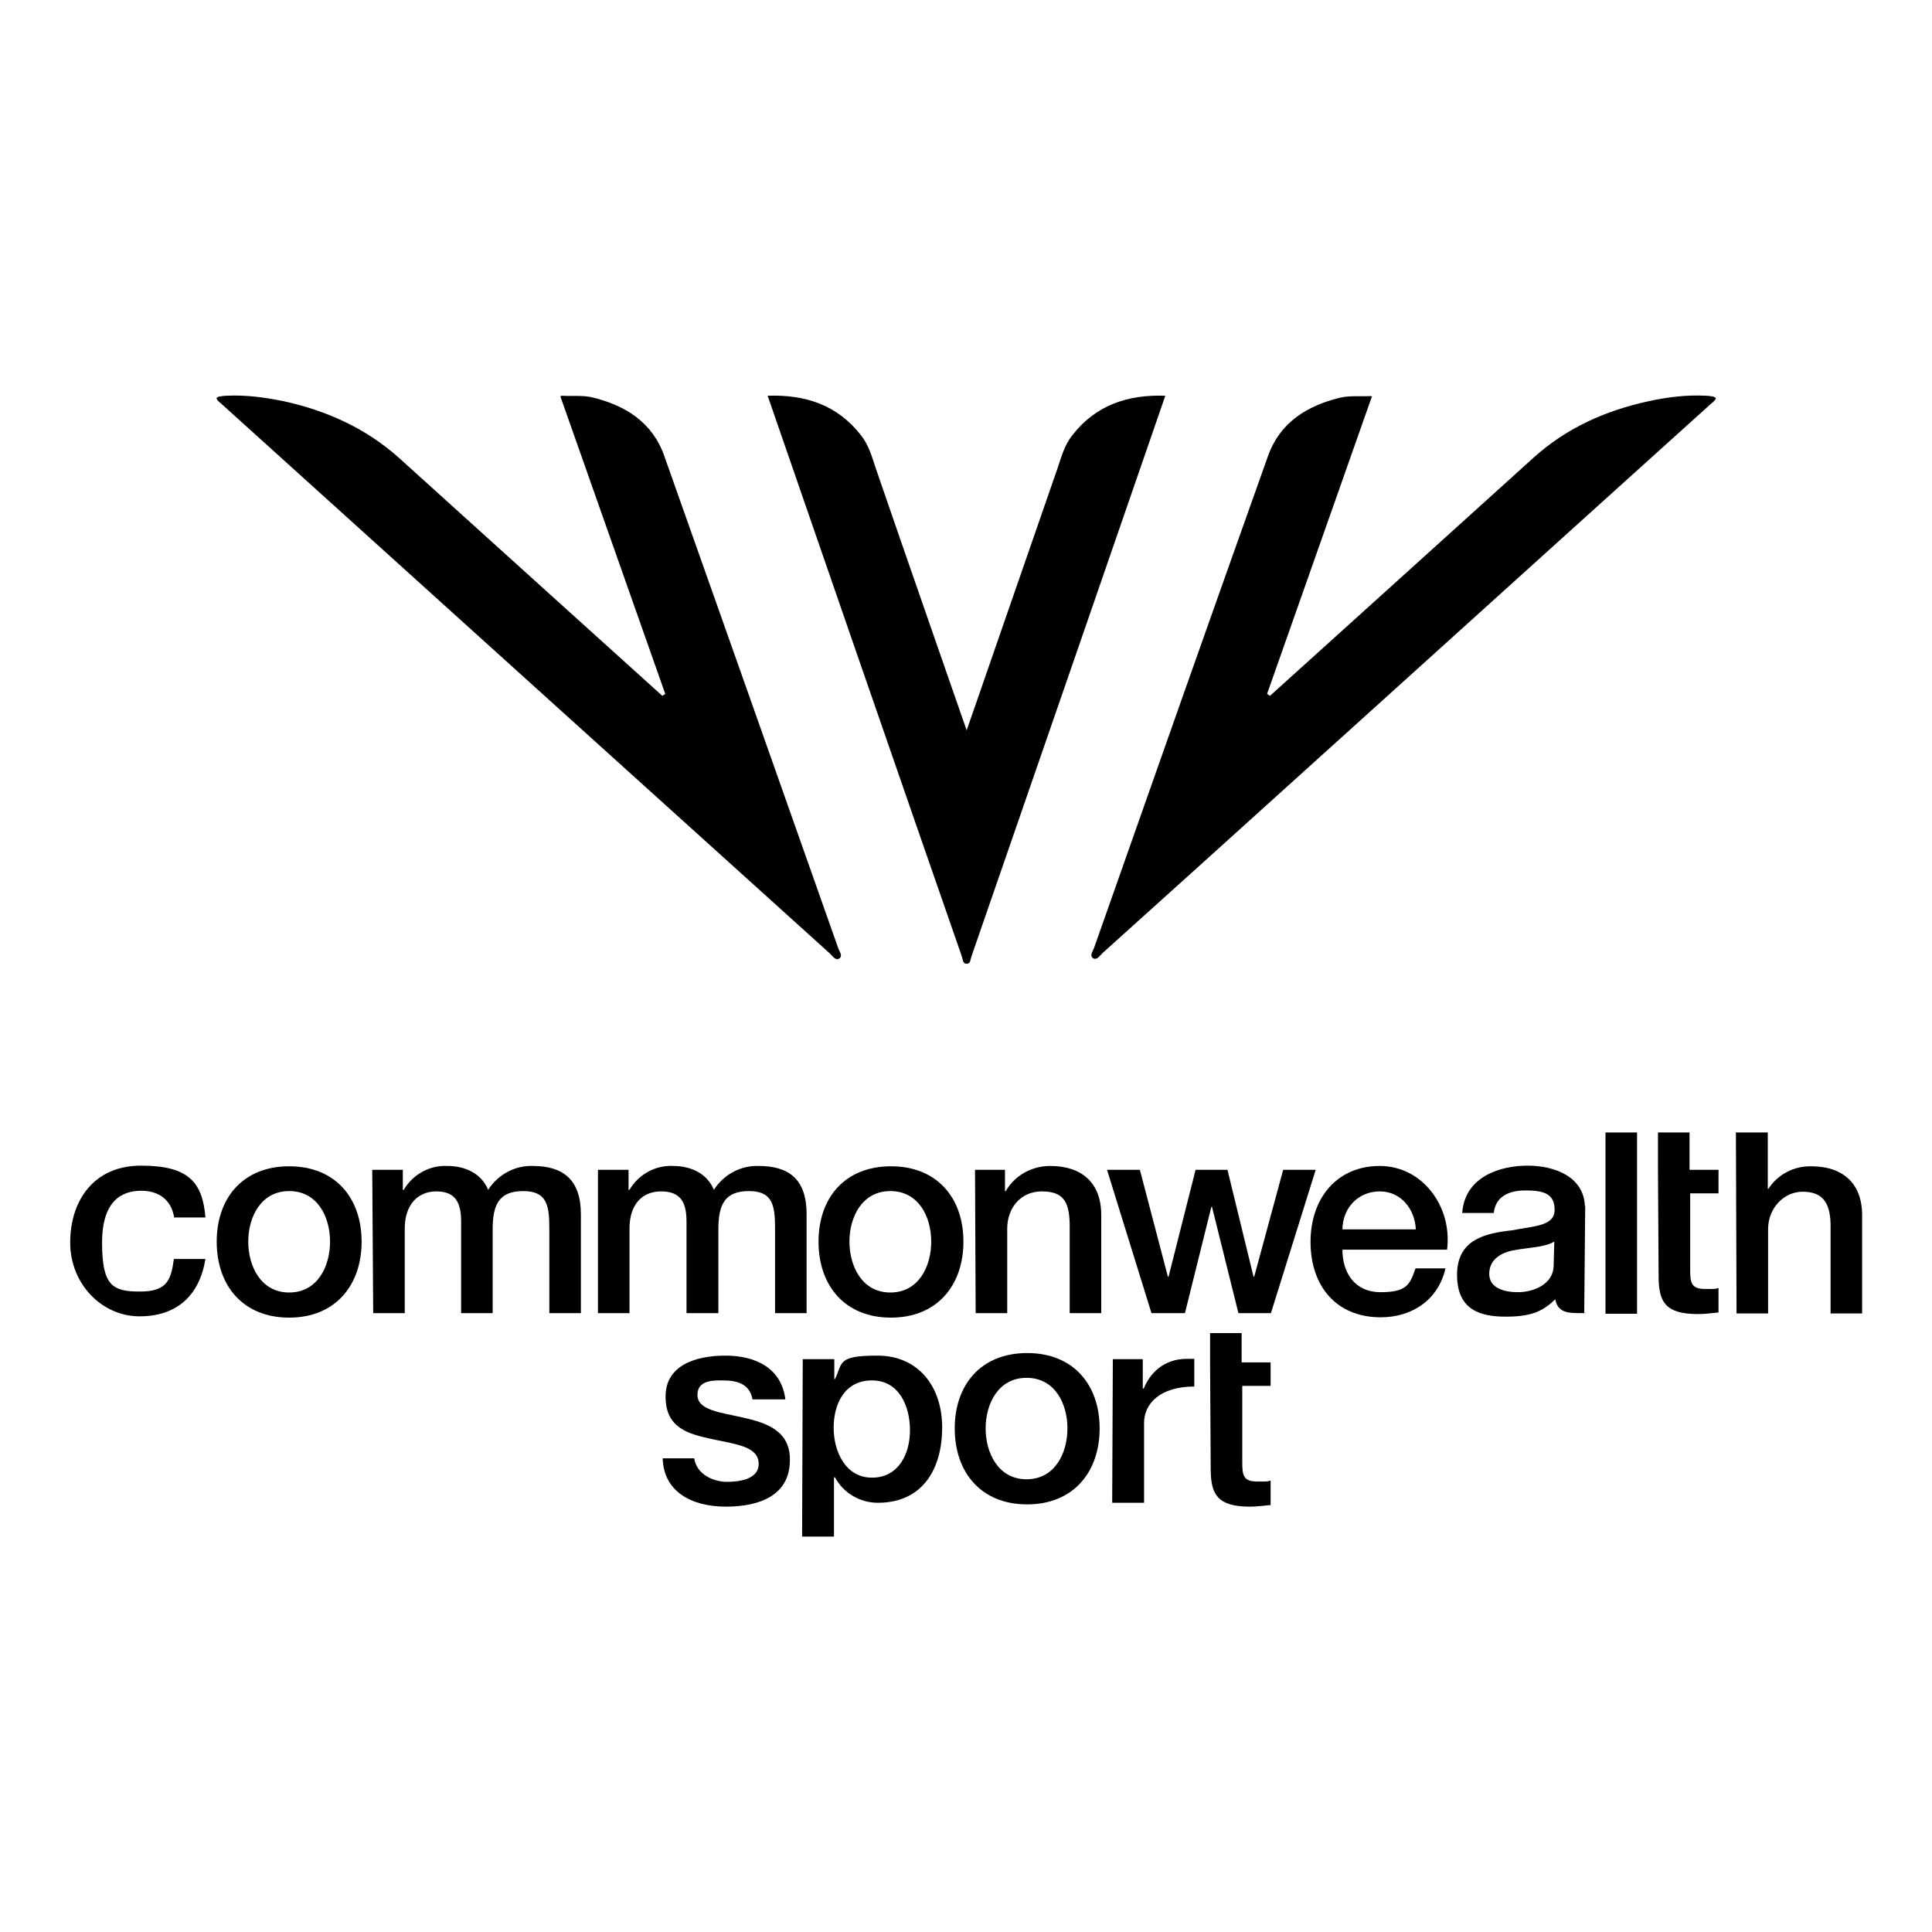
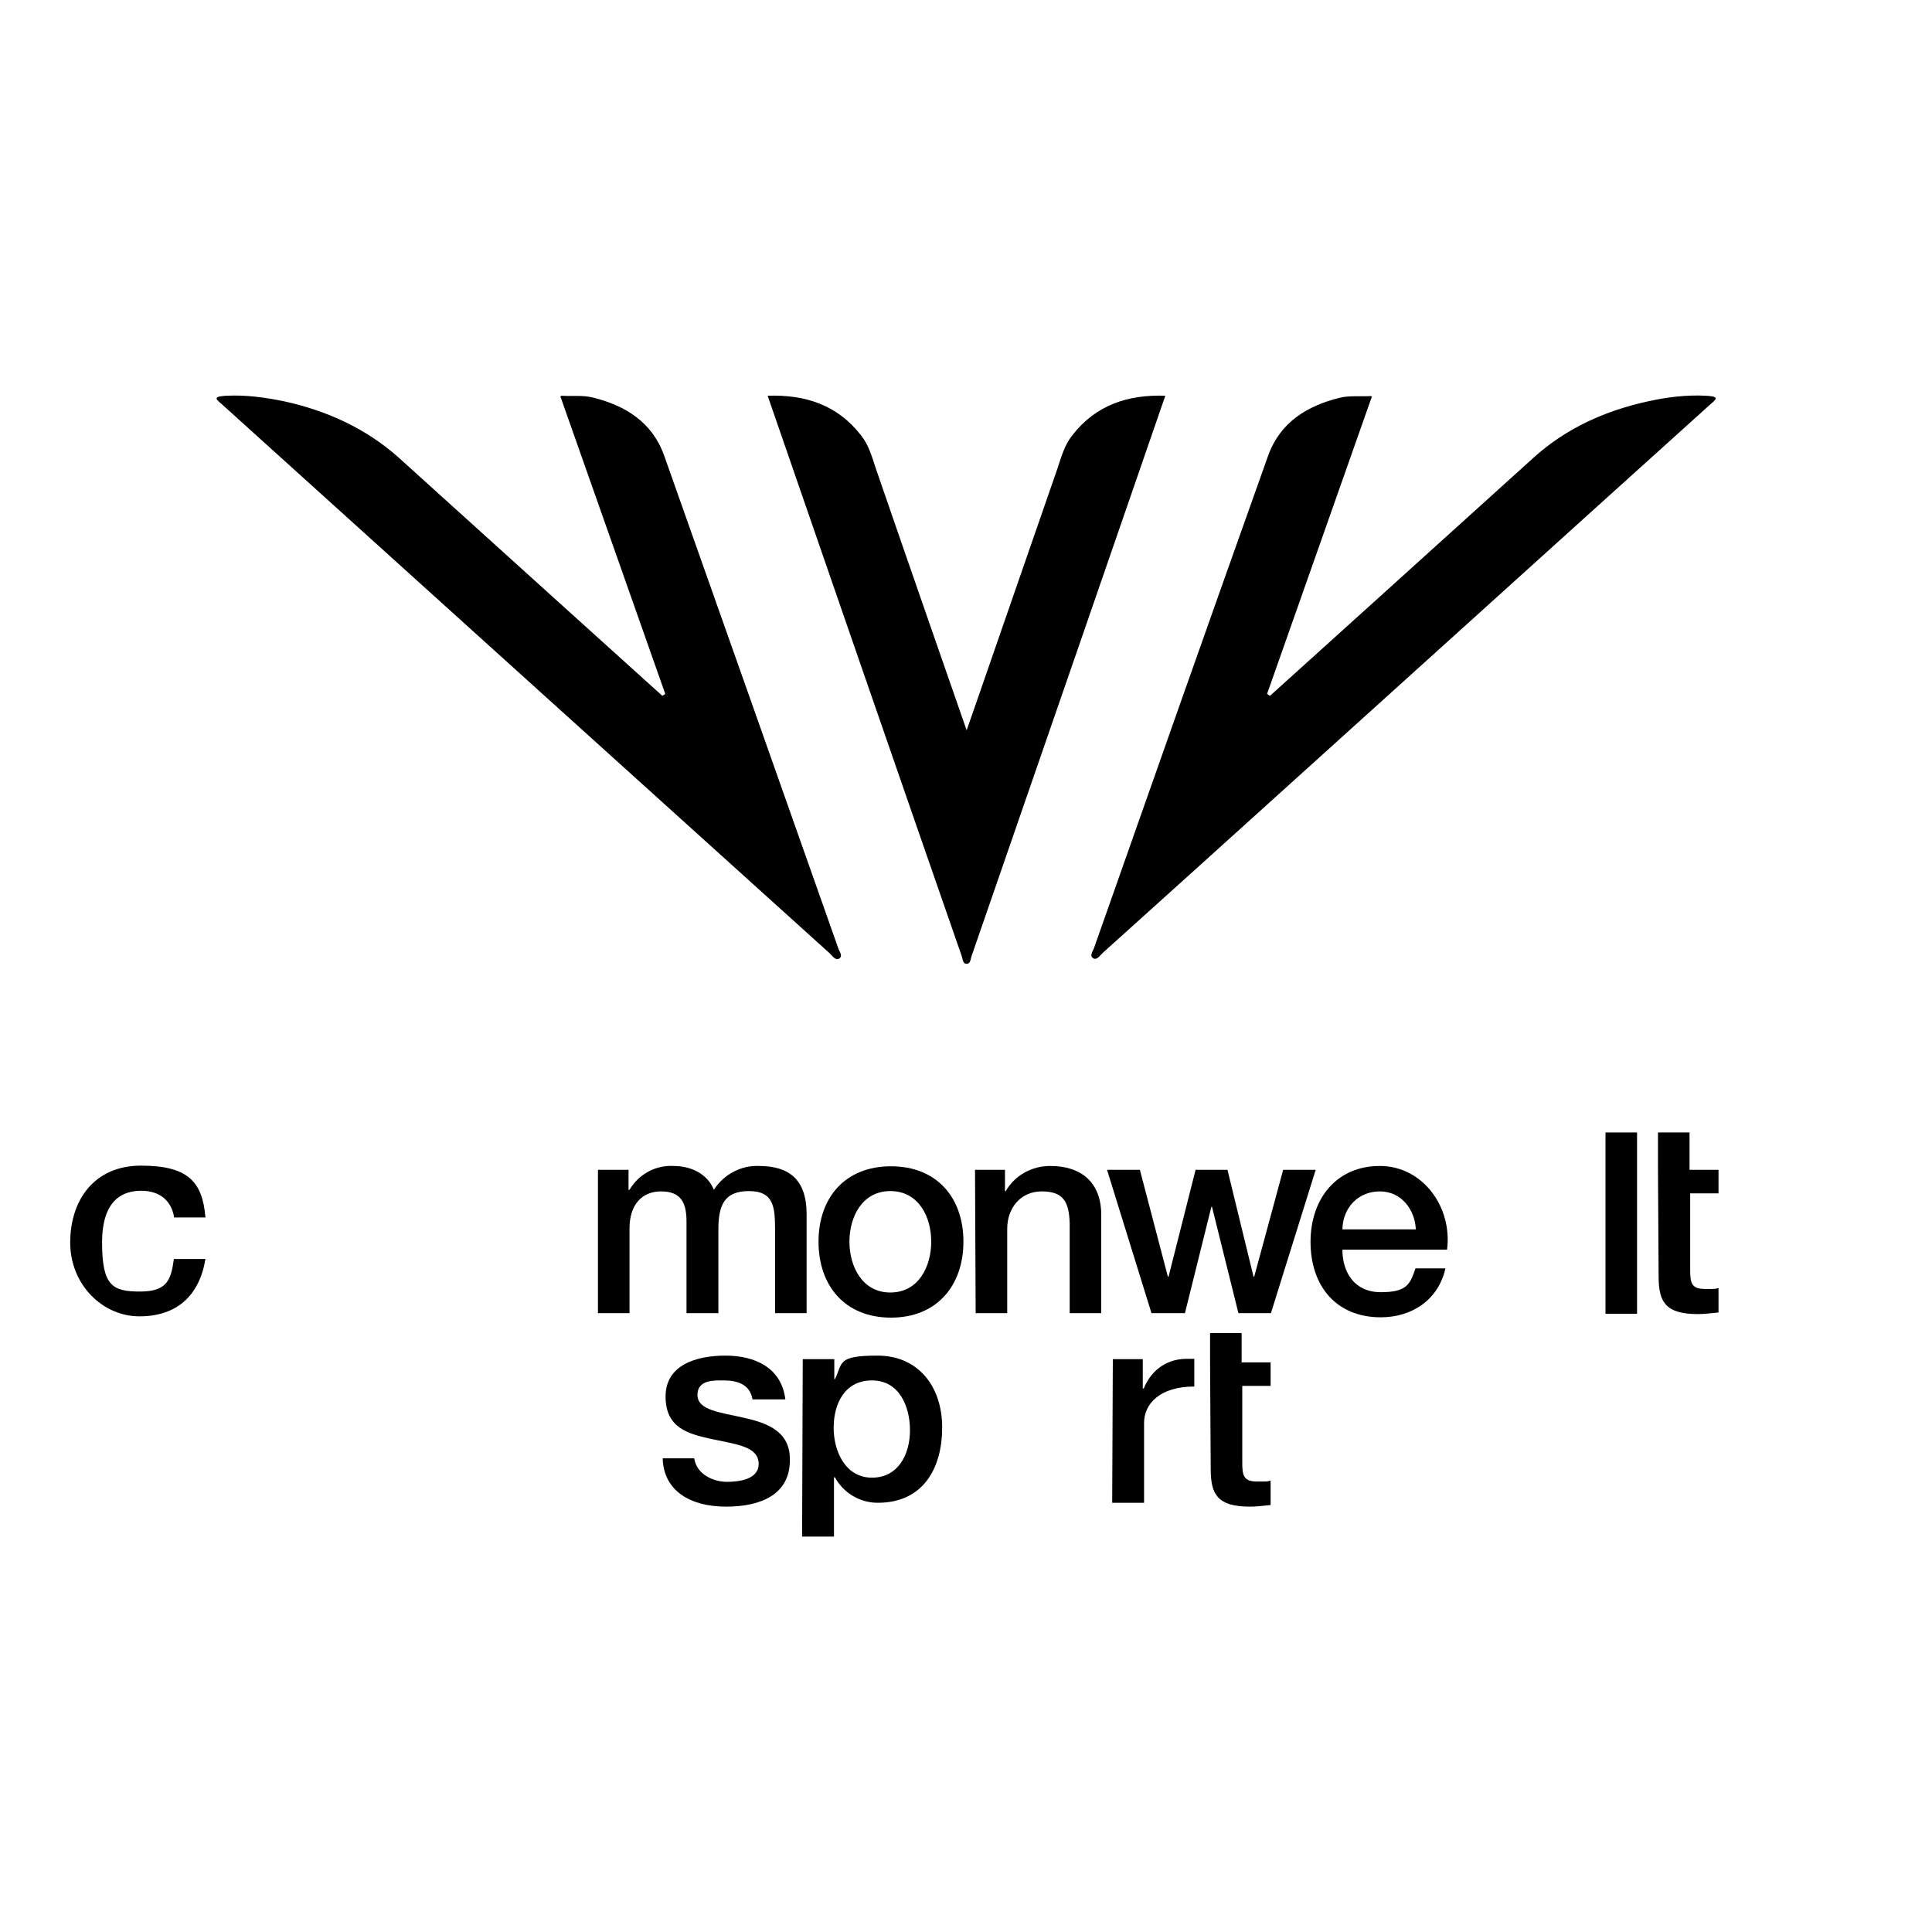
<svg xmlns="http://www.w3.org/2000/svg" version="1.1" viewBox="0 0 600 600">
  <g>
    <g id="Ebene_1">
      <g>
        <path d="M231,440.3c-7.3-1.7-14.4-2.3-14.4-7.1s5.3-4.5,8.1-4.5c4.3,0,8.2,1.2,9,5.9h10.2c-1.2-9.9-9.5-13.6-18.6-13.6s-18.6,2.9-18.6,12.7,7,11.6,14.3,13.2,14.3,2.2,14.6,7.4-6.2,5.9-9.9,5.9-9.3-2-10.1-7.3h-9.8c.3,10.2,8.7,15,19.7,15s19.8-3.9,19.8-14.4c.2-9-7.1-11.6-14.3-13.2Z" />
        <path d="M54.1,378.2c-.8-5.4-4.6-8.4-10.2-8.4s-12.2,2.6-12.2,16.1,3.3,15.2,11.8,15.2,9.6-3.7,10.5-10.1h9.8c-1.9,11.5-9,17.8-20.5,17.8s-21.5-9.9-21.5-22.9,7.3-23.9,22-23.9,19.1,5.1,20,16.1h-9.6Z" />
-         <path d="M67.3,385.6c0-13.6,8.2-23.4,22.5-23.4s22.5,9.8,22.5,23.4-8.2,23.6-22.5,23.6-22.5-9.9-22.5-23.6ZM102.5,385.6c0-7.7-3.9-15.7-12.7-15.7s-12.7,8.1-12.7,15.7,3.9,15.8,12.7,15.8c8.8,0,12.7-8.1,12.7-15.8Z" />
-         <path d="M115.8,363.3h9.3v6.2h.3c2.8-4.8,8.1-7.7,13.6-7.4,5.4,0,10.5,2.3,12.6,7.4,3.1-4.8,8.4-7.6,13.9-7.4,9.3,0,14.9,4.2,14.9,15v30.7h-9.8v-26c0-7.1-.5-11.9-8.1-11.9s-9.5,4.3-9.5,11.9v26h-9.8v-28.5c0-6-1.9-9.3-7.7-9.3s-9.8,4.2-9.8,11.5v26.3h-9.8l-.3-44.5Z" />
        <path d="M185.9,363.3h9.3v6.2h.3c2.8-4.8,8.1-7.7,13.6-7.4,5.4,0,10.5,2.3,12.6,7.4,3.1-4.8,8.4-7.6,13.9-7.4,9.5,0,14.9,4.2,14.9,15v30.7h-9.8v-26c0-7.1-.5-11.9-8.1-11.9s-9.5,4.3-9.5,11.9v26h-9.9v-28.5c0-6-1.9-9.3-7.9-9.3s-9.8,4.2-9.8,11.5v26.3h-9.8v-44.5h0Z" />
        <path d="M254.2,385.6c0-13.6,8.2-23.4,22.5-23.4s22.5,9.8,22.5,23.4-8.2,23.6-22.5,23.6c-14.3,0-22.5-9.9-22.5-23.6ZM289.2,385.6c0-7.7-3.9-15.7-12.7-15.7s-12.7,8.1-12.7,15.7,3.9,15.8,12.7,15.8c8.8,0,12.7-8.1,12.7-15.8Z" />
-         <path d="M296.5,443.6c0-13.6,8.2-23.4,22.5-23.4s22.5,9.8,22.5,23.4-8.2,23.6-22.5,23.6-22.5-9.9-22.5-23.6ZM331.5,443.6c0-7.7-3.9-15.7-12.7-15.7s-12.7,8.1-12.7,15.7,3.9,15.8,12.7,15.8c8.8,0,12.7-8.1,12.7-15.8Z" />
        <path d="M343.6,363.3h10.4l8.7,33.2h.2l8.4-33.2h9.9l8.1,33.2h.2l9-33.2h10.1l-13.9,44.5h-10.1l-8.2-33h-.2l-8.2,33h-10.4l-13.8-44.5Z" />
        <path d="M416.9,388.1c0,7,3.7,13.2,11.9,13.2s9.1-2.5,10.8-7.4h9.3c-2.2,9.8-10.4,15.2-20.1,15.2-13.9,0-21.8-9.8-21.8-23.4s8.2-23.6,21.5-23.6,22.6,12.7,20.9,26h-32.5ZM439.7,381.8c-.3-6.2-4.5-11.8-11.2-11.8s-11.5,5.1-11.6,11.8h22.8Z" />
        <path d="M498.6,351.7h9.8v56.3h-9.8v-56.3Z" />
        <path d="M514.9,363.3v-11.6h9.8v11.6h9v7.3h-8.8v23.7c0,4,.3,6,4.6,6s2.8,0,4.2-.3v7.6c-2.2.2-4.2.5-6.4.5-10.2,0-12.1-3.9-12.2-11.3l-.2-33.5h0Z" />
        <path d="M375.8,423.1v-9.1h9.8v9.1h9v7.3h-8.8v23.7c0,4,.3,6,4.6,6s2.8,0,4.2-.3v7.6c-2.2.2-4.2.5-6.4.5-10.2,0-12.1-3.9-12.2-11.3l-.2-33.5h0Z" />
-         <path d="M539.2,351.7h9.8v17.5h.2c2.9-4.5,7.9-7.1,13.3-7,9.6,0,15.8,5.1,15.8,15.2v30.5h-9.8v-27.9c-.2-7-2.9-9.9-8.7-9.9s-10.7,5.1-10.7,11.6v26.2h-9.8l-.2-56.3Z" />
-         <path d="M492.2,374.6c-.3-9.1-9.3-12.6-17.8-12.6s-19.5,3.4-20.3,14.7h9.8c.5-4.8,4.3-7,9.8-7s9.1.9,9.1,6-6.2,5-13.3,6.4c-8.2.9-17,2.8-17,13.8s7.3,13,15.2,13,11.5-1.7,15.3-5.4c.8,4,3.6,4.3,7.6,4.3s.9,0,1.4-.2l.3-33.2ZM482.5,392.9c0,6.2-6.7,8.4-11,8.4s-9-1.2-9-5.7,3.7-6.7,8.1-7.4c4.3-.8,9-.8,12.1-2.6l-.2,7.4Z" />
        <path d="M326.1,362.1c-5.6,0-11,2.9-13.8,7.9l-.2-.2v-6.5h-9.3l.2,44.5h9.8v-26.2c0-6.5,4.2-11.6,10.7-11.6s8.5,2.9,8.7,9.9v27.9h9.8v-30.5c0-10.1-6.2-15.2-15.8-15.2Z" />
        <path d="M370.9,430.6c-10.6,0-15.6,5.3-15.6,11.3v24.8h-9.9l.2-44.6h9.3v9.1h.3c2.6-6.3,7.8-9.3,13.6-9.2h2.1v8.6h0Z" />
        <path d="M259.1,458.8h.2c2.6,4.8,7.7,7.9,13.3,7.9,14.1,0,20-10.7,20-23.4s-7.4-22.3-20.1-22.3-10.7,2.3-13.2,7.3h-.2v-6.2h-9.8l-.2,55.1h9.9v-18.4ZM270.8,428.7c8.5,0,11.8,8.1,11.8,15.5s-3.6,14.7-11.8,14.7-11.9-8.1-11.9-15.5,3.4-14.7,11.9-14.7Z" />
        <path d="M426,123.3c-10.9,30.9-21.7,61.5-32.5,92.2.5.3.4.3.9.6,2.5-2.2,57.1-51.6,81.9-74,10.2-9.2,22.3-14.6,35.7-17.5,5.9-1.3,11.8-2,17.8-1.7.6,0,1.2.1,1.9.2.3,0,.5.1.9.3.2.1.3.3.2.5-.5.9-1.3,1.3-2,2-23.9,21.5-177.4,160.3-188.3,170-.9.8-1.8,2.4-3,1.7-1.3-.8,0-2.3.3-3.3,17.9-50.9,35.9-101.9,54-152.7,3.7-10.4,12.1-15.6,22.4-18.1,3-.7,6.1-.3,9.5-.5.2,0,.4.2.4.4Z" />
        <path d="M333,135.2c-2.4,3-3.4,6.7-4.6,10.3-9.2,26.4-27.8,80.3-28.2,81.3-.3-.9-19.1-54.8-28.2-81.3-1.2-3.6-2.2-7.3-4.6-10.3-7.3-9.4-17.2-12.7-29-12.3.3,1,50.1,144.9,60.3,174.1.3.9.3,2.3,1.4,2.3h.2c1.1,0,1.1-1.4,1.4-2.3,10.1-29.2,59.9-173.1,60.2-174.1-11.7-.4-21.6,2.9-28.9,12.3Z" />
        <path d="M174.1,123.3c10.9,30.9,21.7,61.5,32.5,92.2-.5.3-.4.3-.9.6-2.5-2.2-57.1-51.6-81.9-74-10.2-9.1-22.4-14.6-35.7-17.5-5.9-1.2-11.8-2-17.8-1.7-.6,0-1.2.1-1.9.2-.3,0-.5.1-.9.3-.2.1-.3.3-.2.5.5.9,1.3,1.3,2,2,23.9,21.6,177.4,160.3,188.3,170.1.9.8,1.8,2.4,3,1.7,1.3-.8,0-2.3-.3-3.3-18-51-36-102-54-152.8-3.7-10.5-12.1-15.7-22.4-18.2-3-.7-6.1-.3-9.5-.5-.3,0-.4.3-.3.5Z" />
      </g>
    </g>
  </g>
</svg>